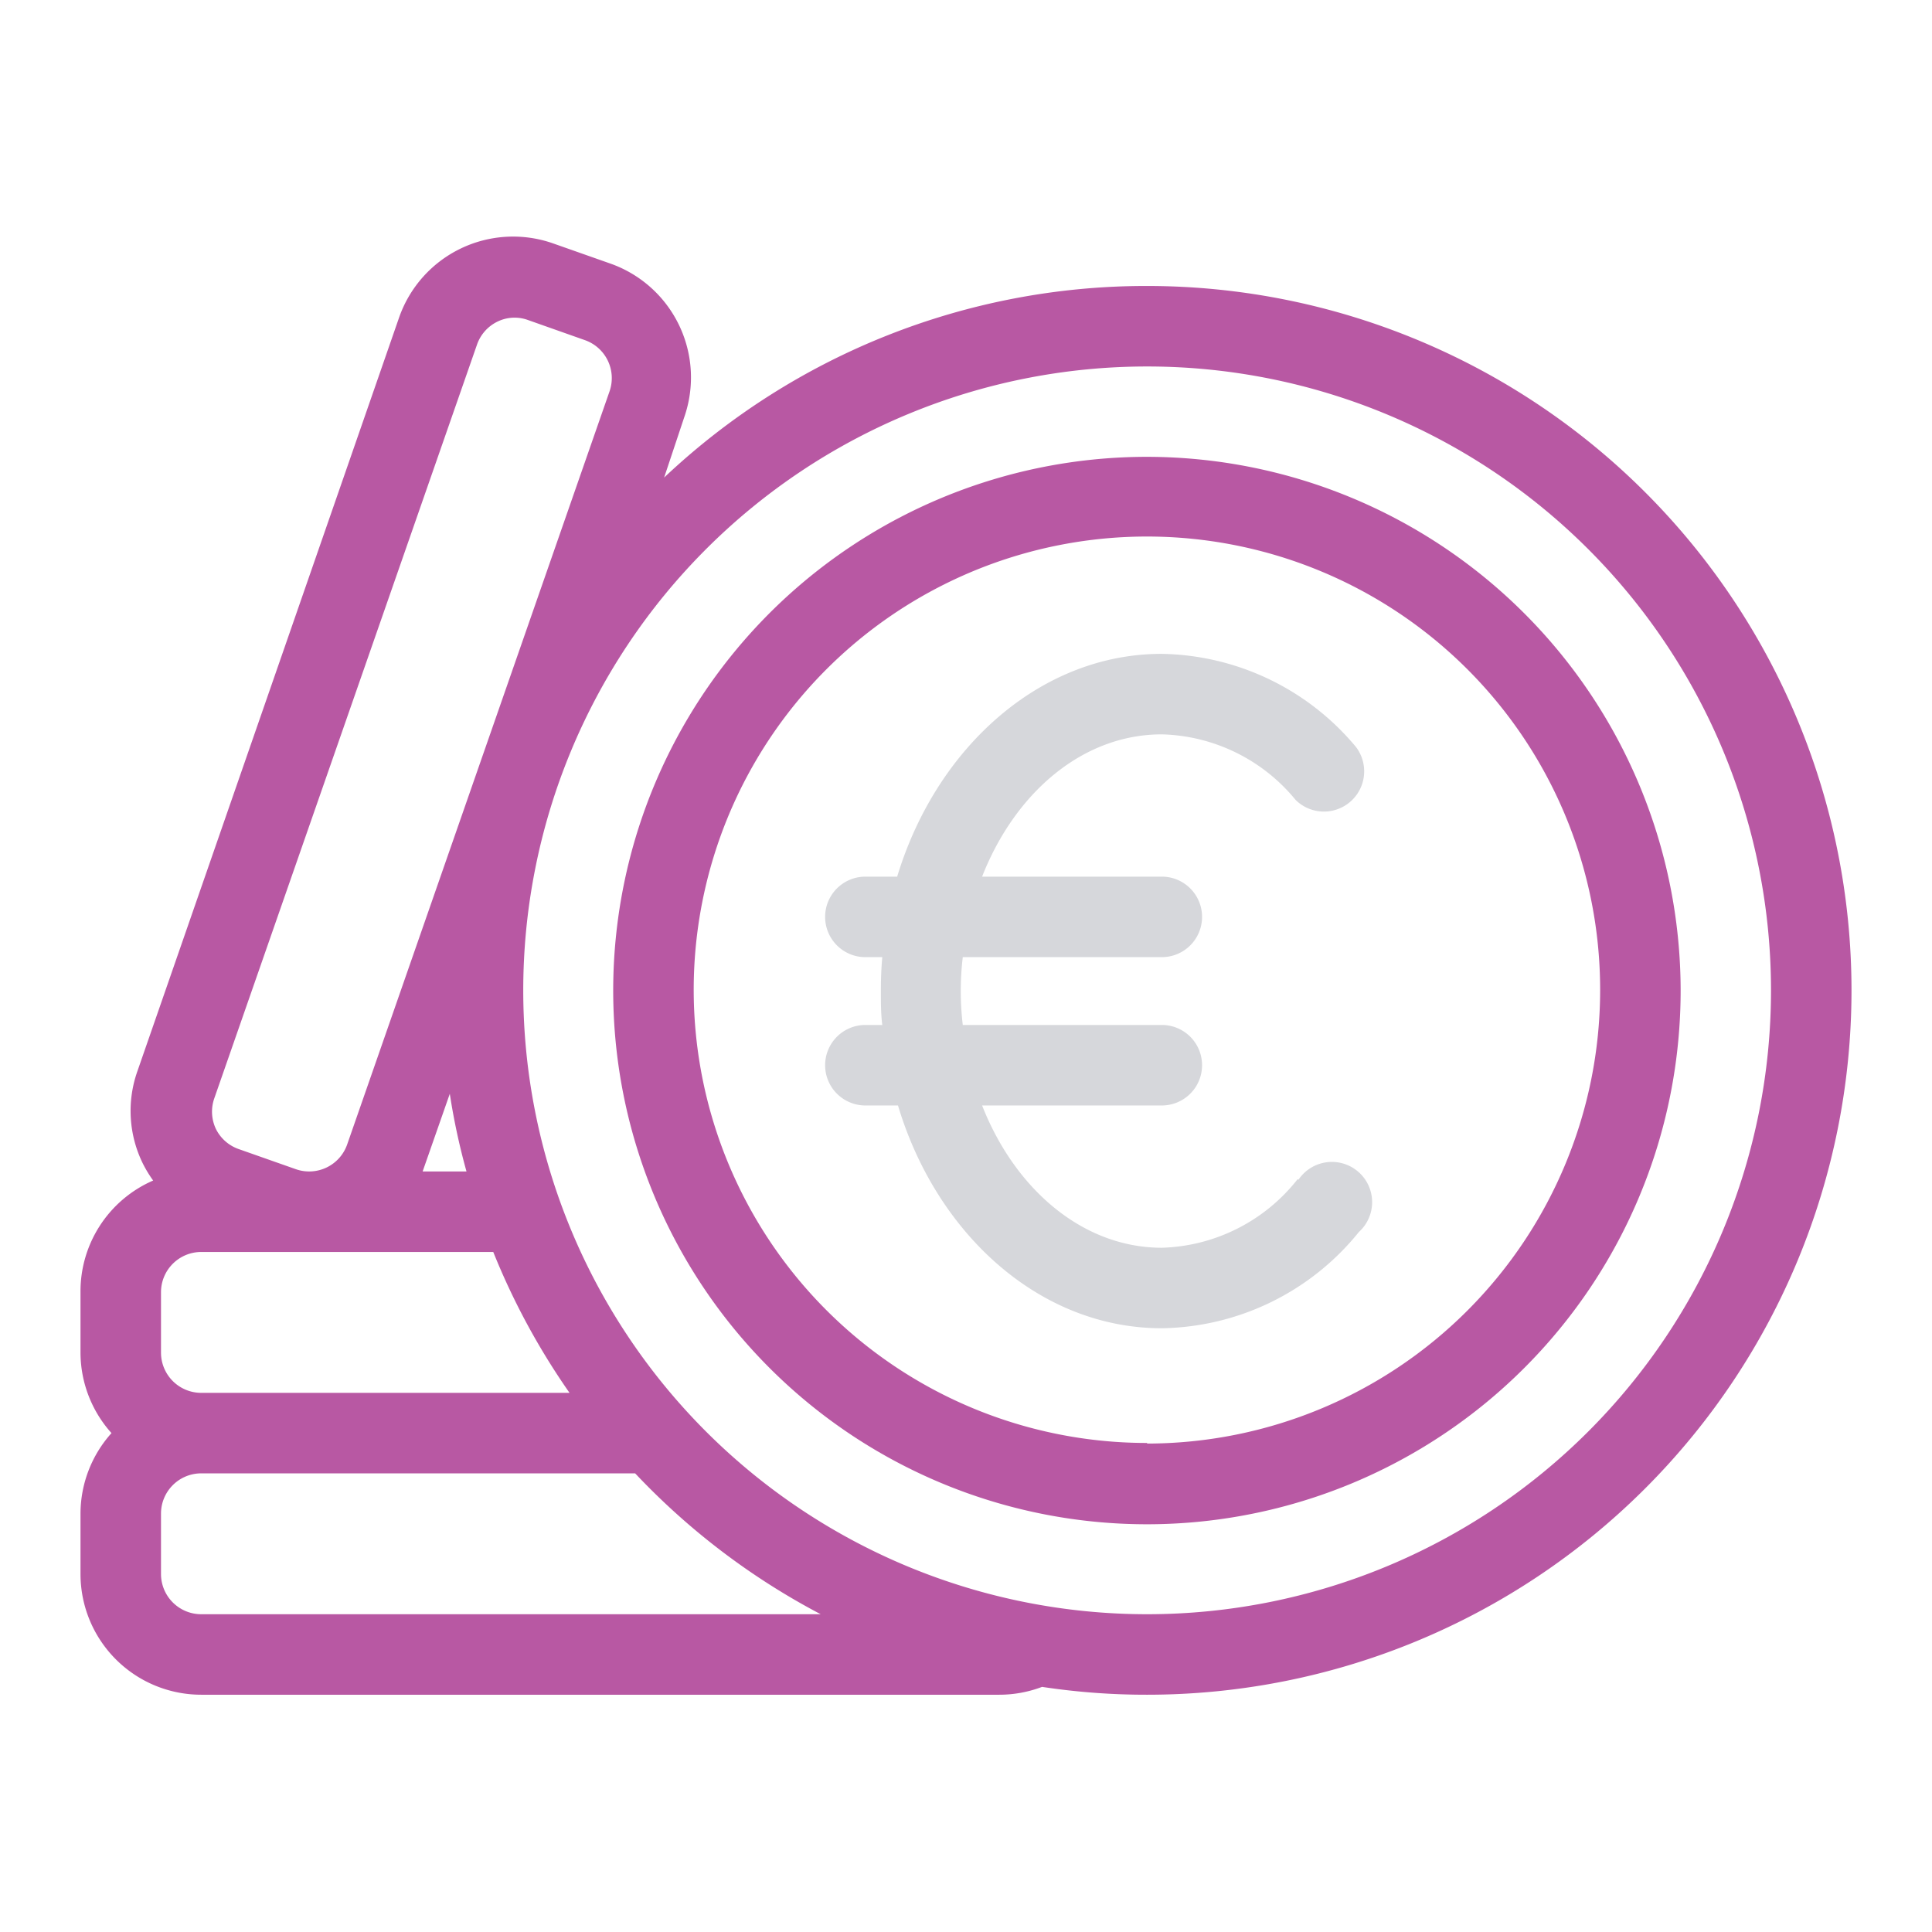
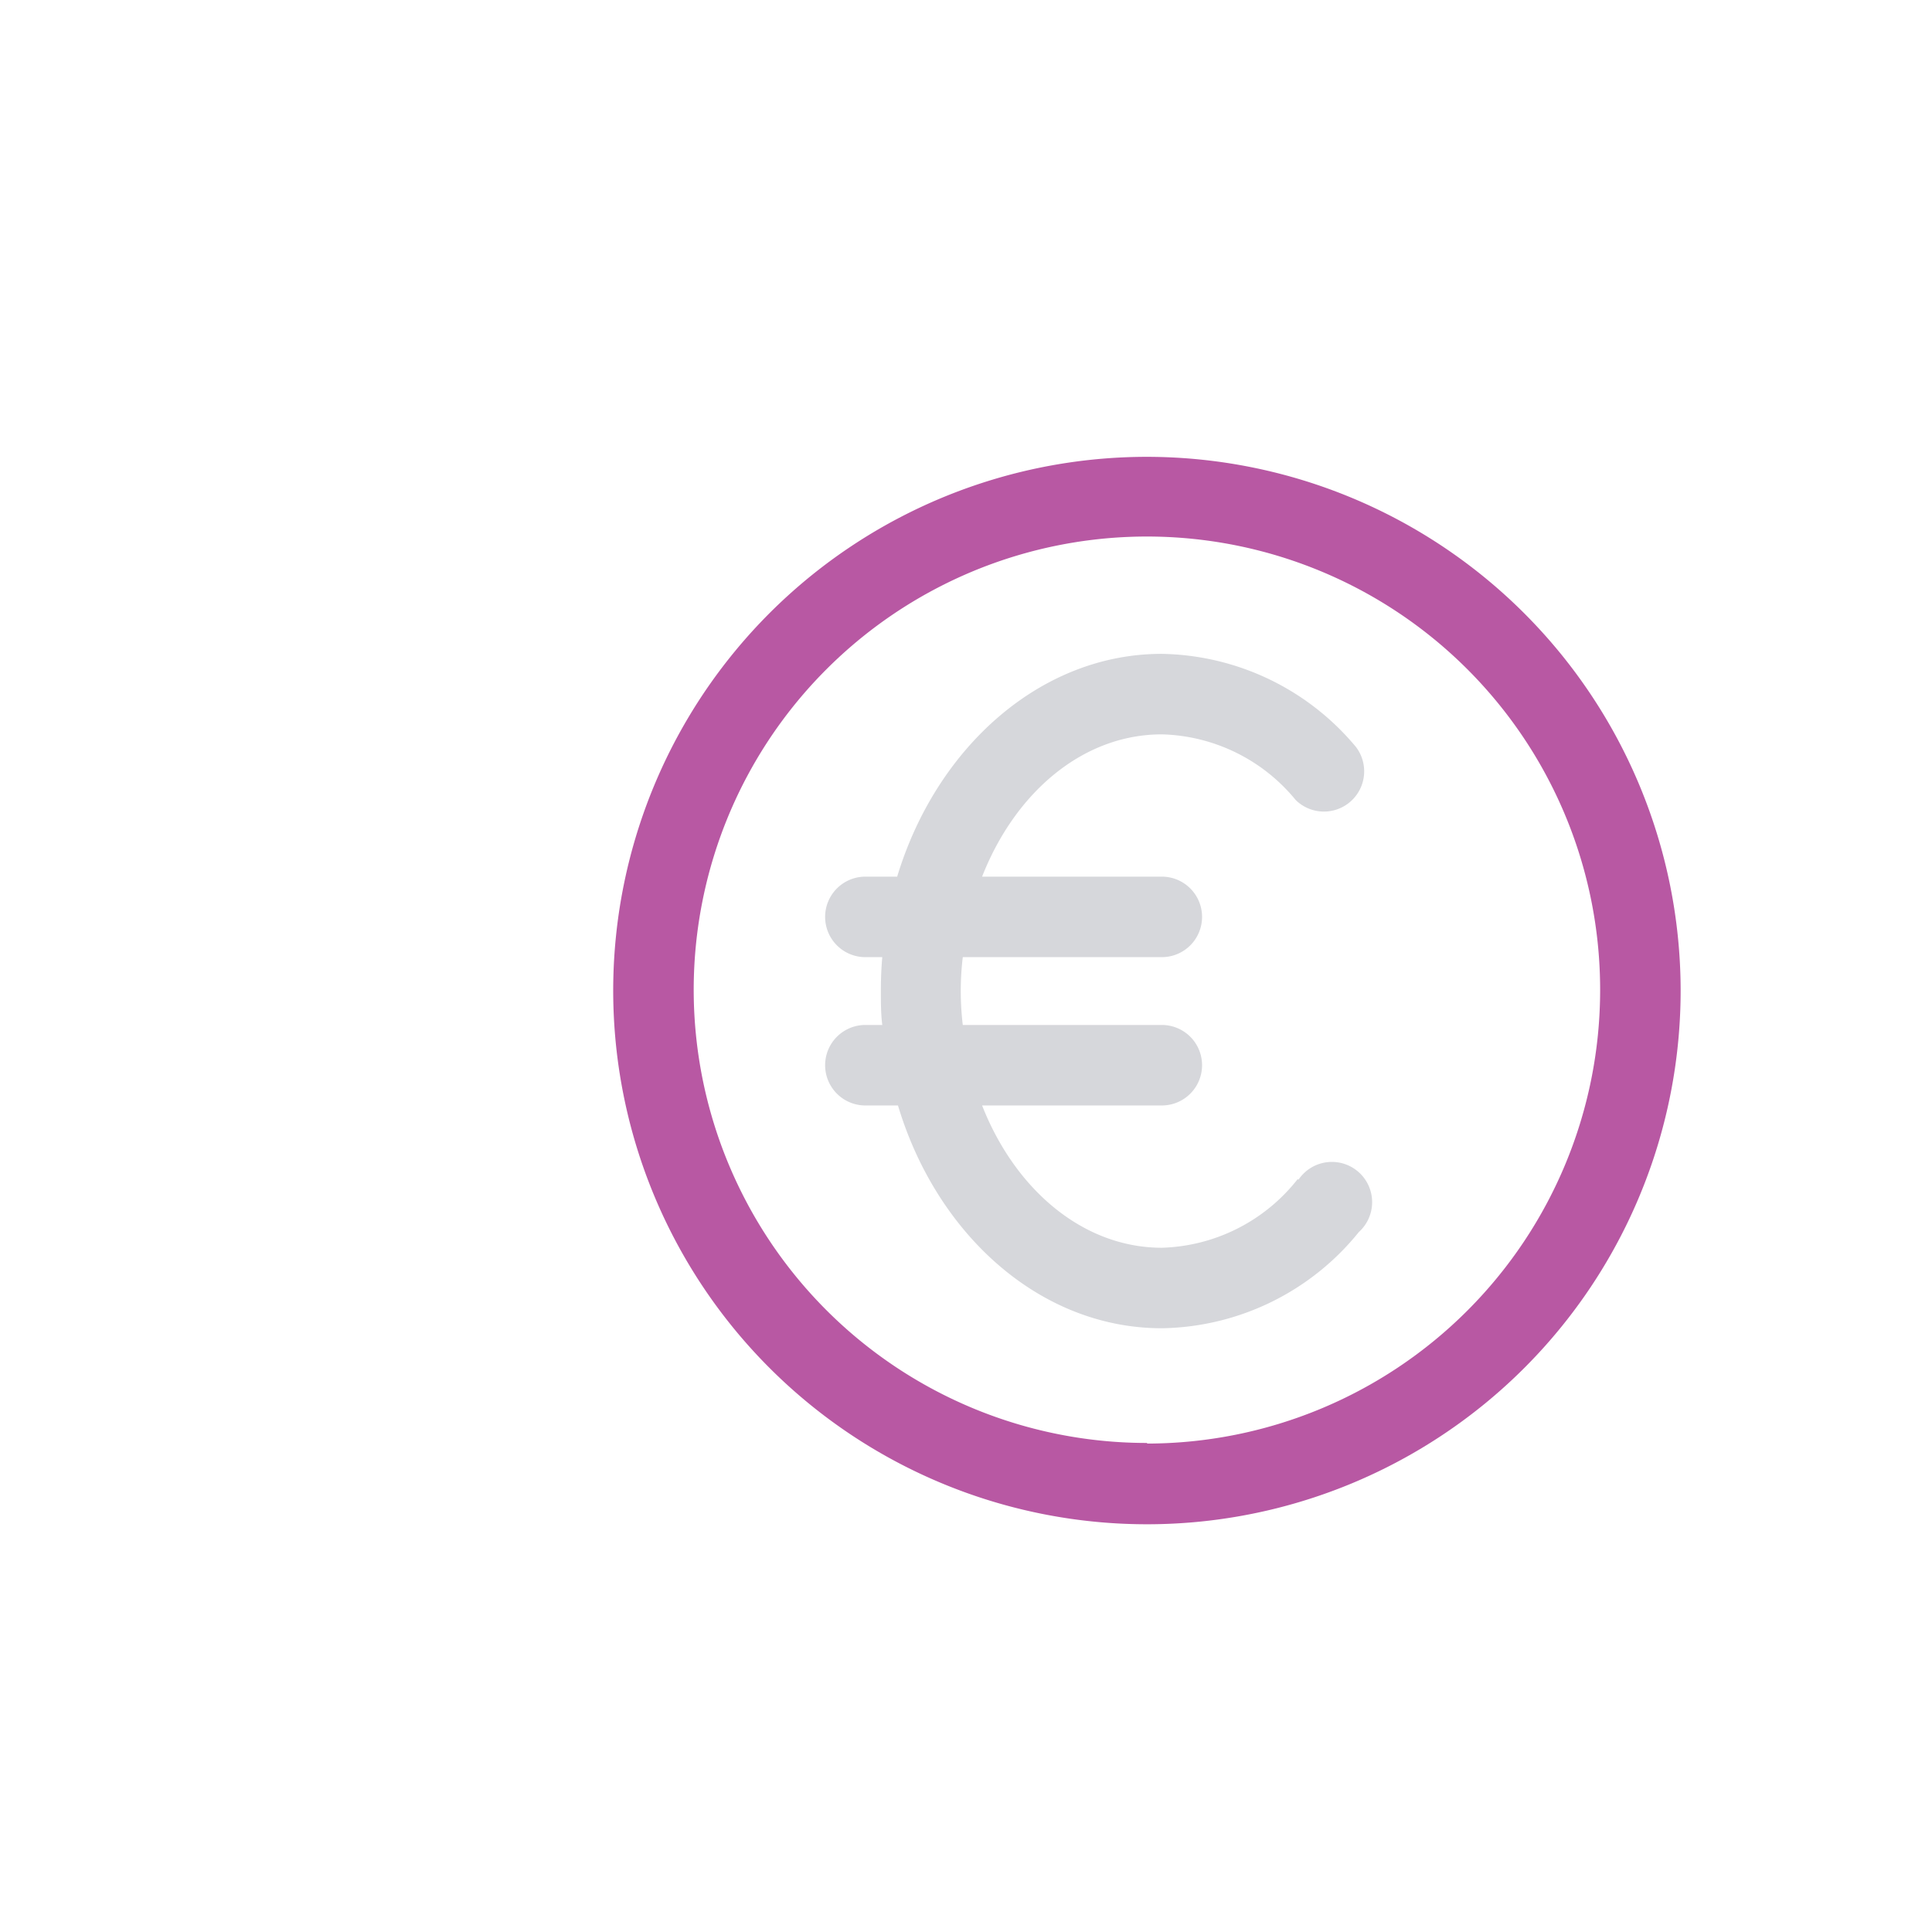
<svg xmlns="http://www.w3.org/2000/svg" version="1.1" width="512" height="512" x="0" y="0" viewBox="0 0 96 96" style="enable-background:new 0 0 512 512" xml:space="preserve" class="">
  <g>
    <path fill="#b858a3" d="M57 22.7a26.52 26.52 0 1 0 26.51 26.51A26.54 26.54 0 0 0 57 22.7zm0 49a22.52 22.52 0 1 1 22.51-22.49A22.54 22.54 0 0 1 57 71.73z" opacity="1" data-original="#7313aa" class="" />
-     <path fill="#b858a3" d="M57 14.21a34.88 34.88 0 0 0-24 9.52l1-3a6 6 0 0 0-3.69-7.64l-2.84-1a6 6 0 0 0-7.64 3.69l-13 37.44a5.92 5.92 0 0 0 .26 4.58 6.14 6.14 0 0 0 .52.86A6 6 0 0 0 4 64.21v3a6 6 0 0 0 1.54 4 6 6 0 0 0-1.54 4v3a6 6 0 0 0 6 6h39.65a6 6 0 0 0 2.13-.39 34.48 34.48 0 0 0 5.22.39 35 35 0 1 0 0-70zm-49 53v-3a2 2 0 0 1 2-2h14.51a35 35 0 0 0 3.79 7H10a2 2 0 0 1-2-2zm15.18-9H21l1.35-3.86a32.93 32.93 0 0 0 .83 3.86zm-12.53-3.64L23.7 17.13a2 2 0 0 1 1-1.14 1.94 1.94 0 0 1 1.53-.09l2.83 1a2 2 0 0 1 1.23 2.54L17.25 56.87a2 2 0 0 1-2.54 1.23l-2.84-1a2 2 0 0 1-1.14-1 2 2 0 0 1-.08-1.53zM10 80.21a2 2 0 0 1-2-2v-3a2 2 0 0 1 2-2h21.56a35.08 35.08 0 0 0 9.22 7zm47 0a31 31 0 1 1 31-31 31 31 0 0 1-31 31z" opacity="1" data-original="#7313aa" class="" />
    <path fill="#d6d7db" d="M64.48 58.59A8.9 8.9 0 0 1 57.73 62c-3.91 0-7.29-2.89-8.93-7.07h8.93a2 2 0 0 0 0-4h-9.89a14.25 14.25 0 0 1 0-3.37h9.89a2 2 0 0 0 0-4H48.8c1.64-4.18 5-7.07 8.93-7.07a8.88 8.88 0 0 1 6.65 3.26 2 2 0 0 0 3-2.63 12.82 12.82 0 0 0-9.66-4.63c-6 0-11.19 4.63-13.14 11.07H43a2 2 0 0 0 0 4h.84c-.05.55-.07 1.11-.07 1.68s0 1.14.07 1.69H43a2 2 0 0 0 0 4h1.62C46.54 61.34 51.68 66 57.73 66a12.82 12.82 0 0 0 9.79-4.78 2 2 0 1 0-3-2.6z" opacity="1" data-original="#e8972d" class="" />
  </g>
</svg>